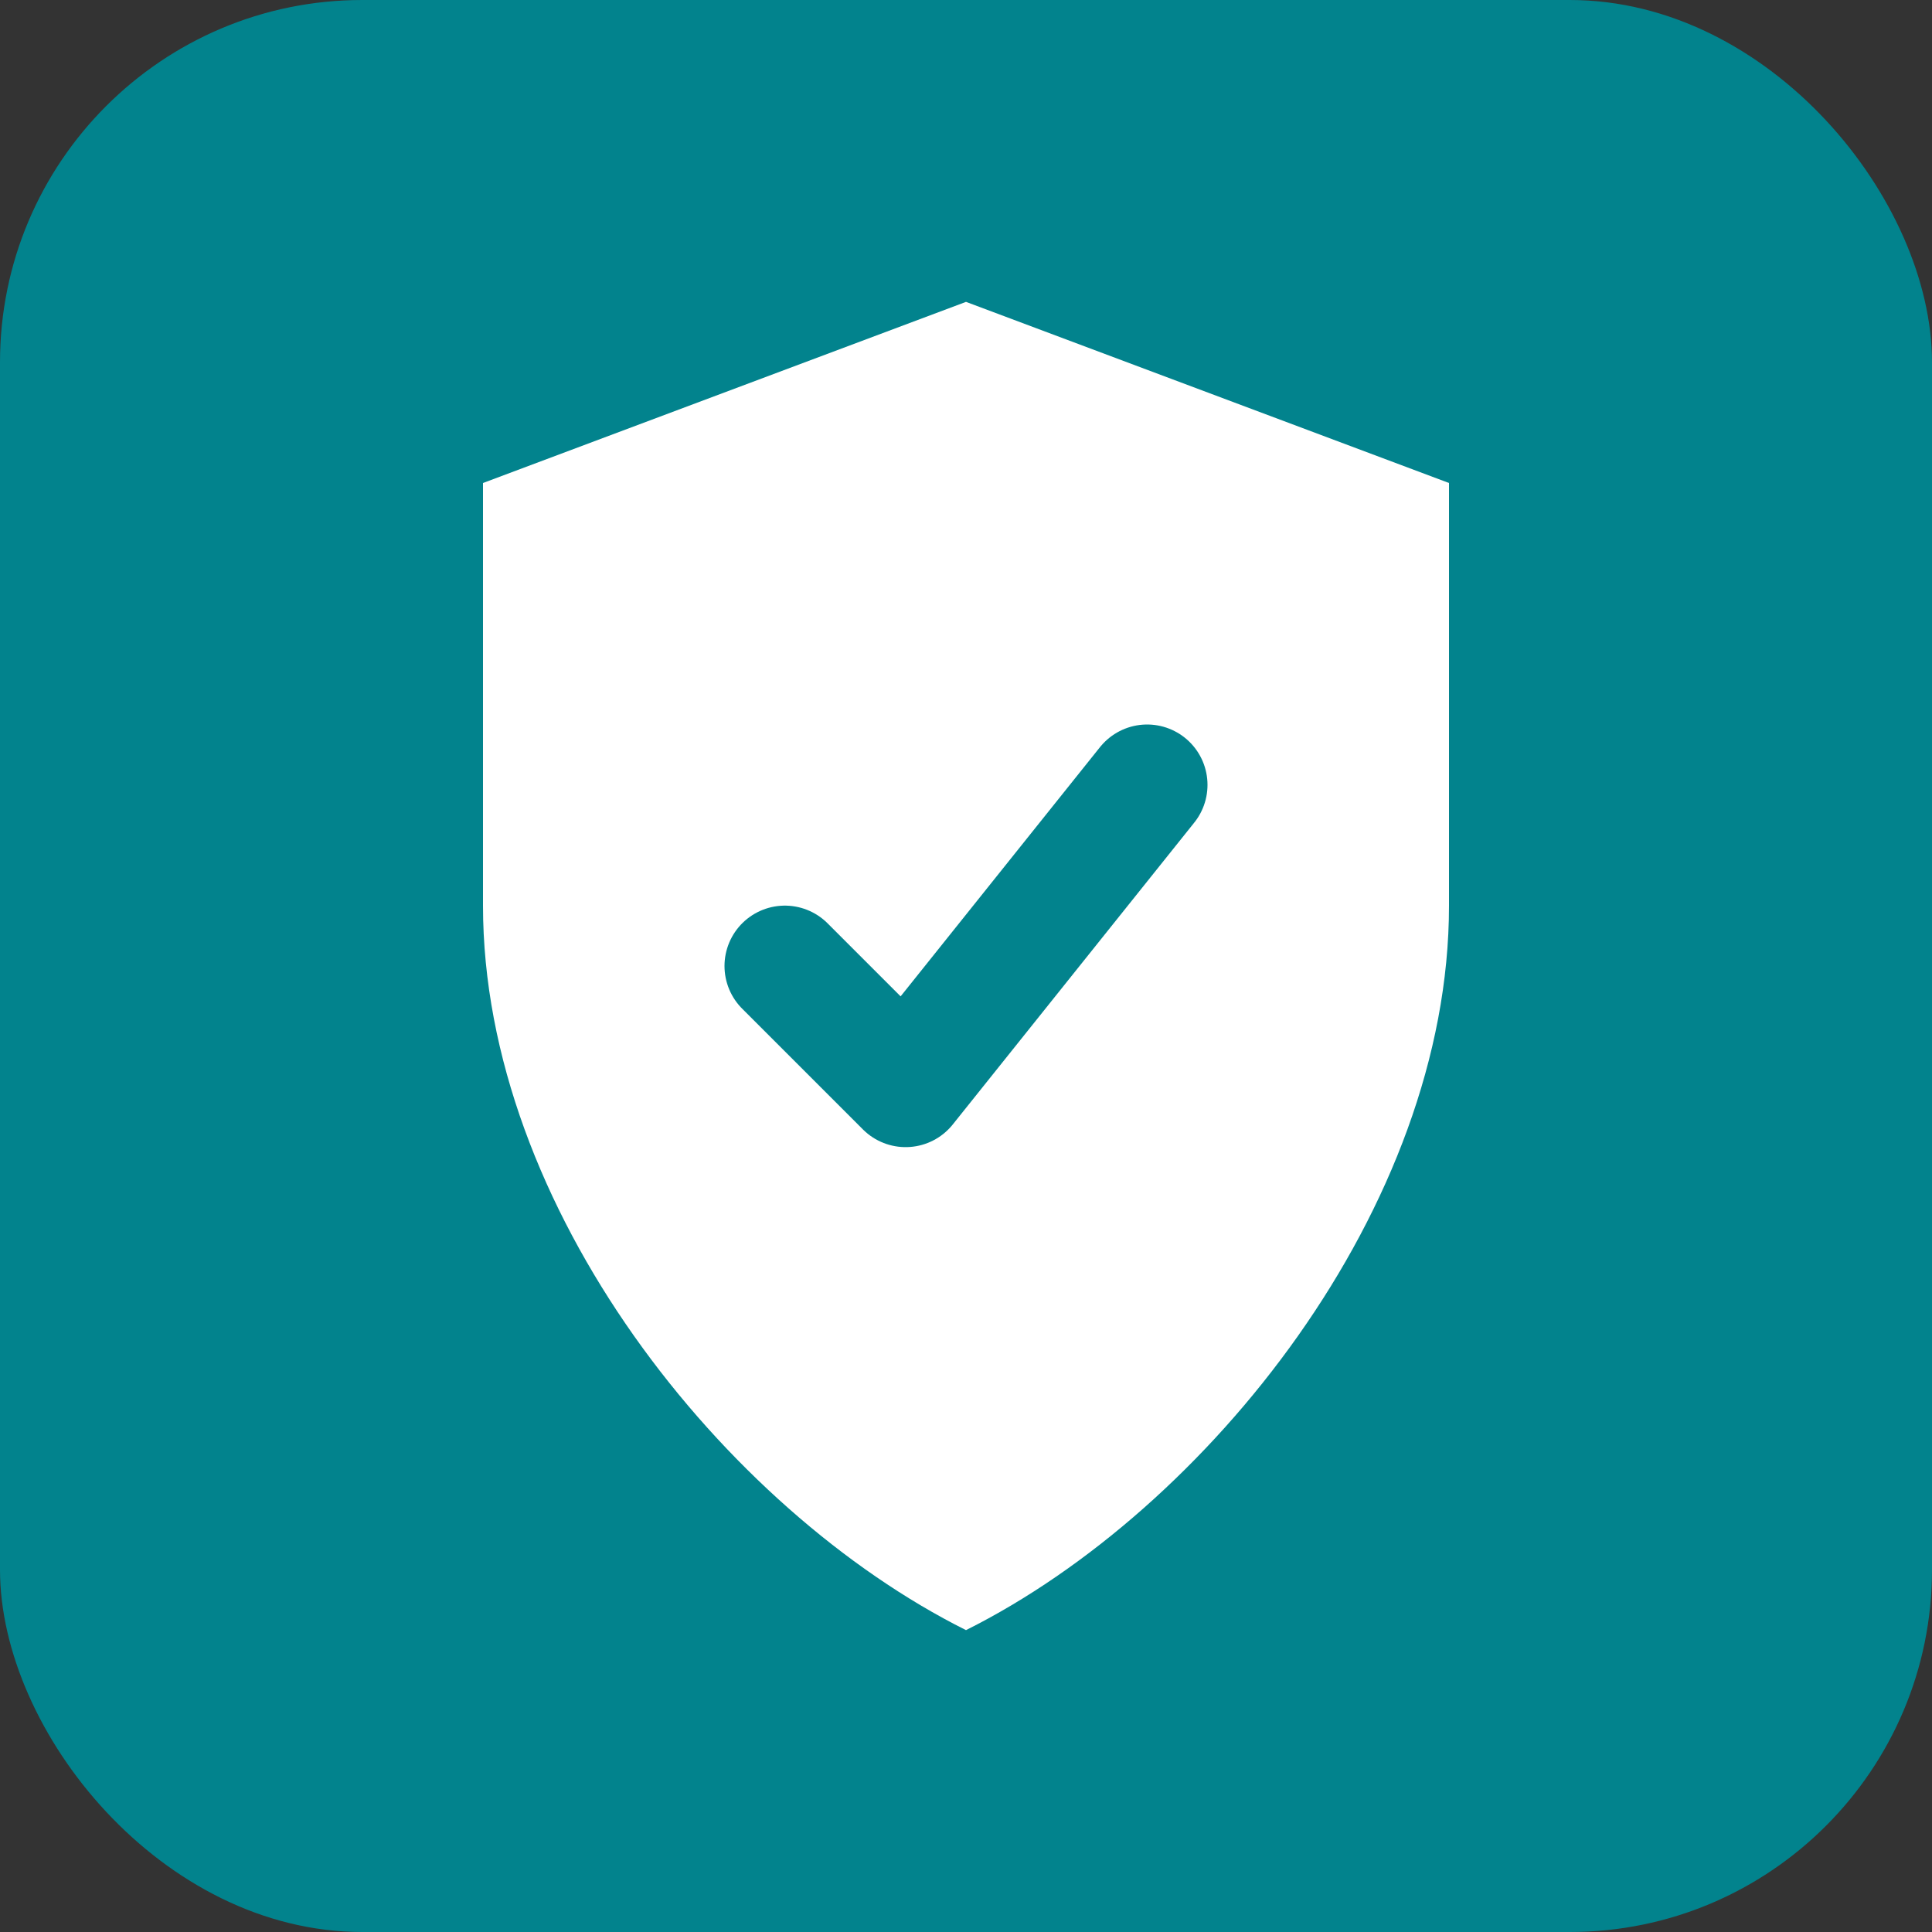
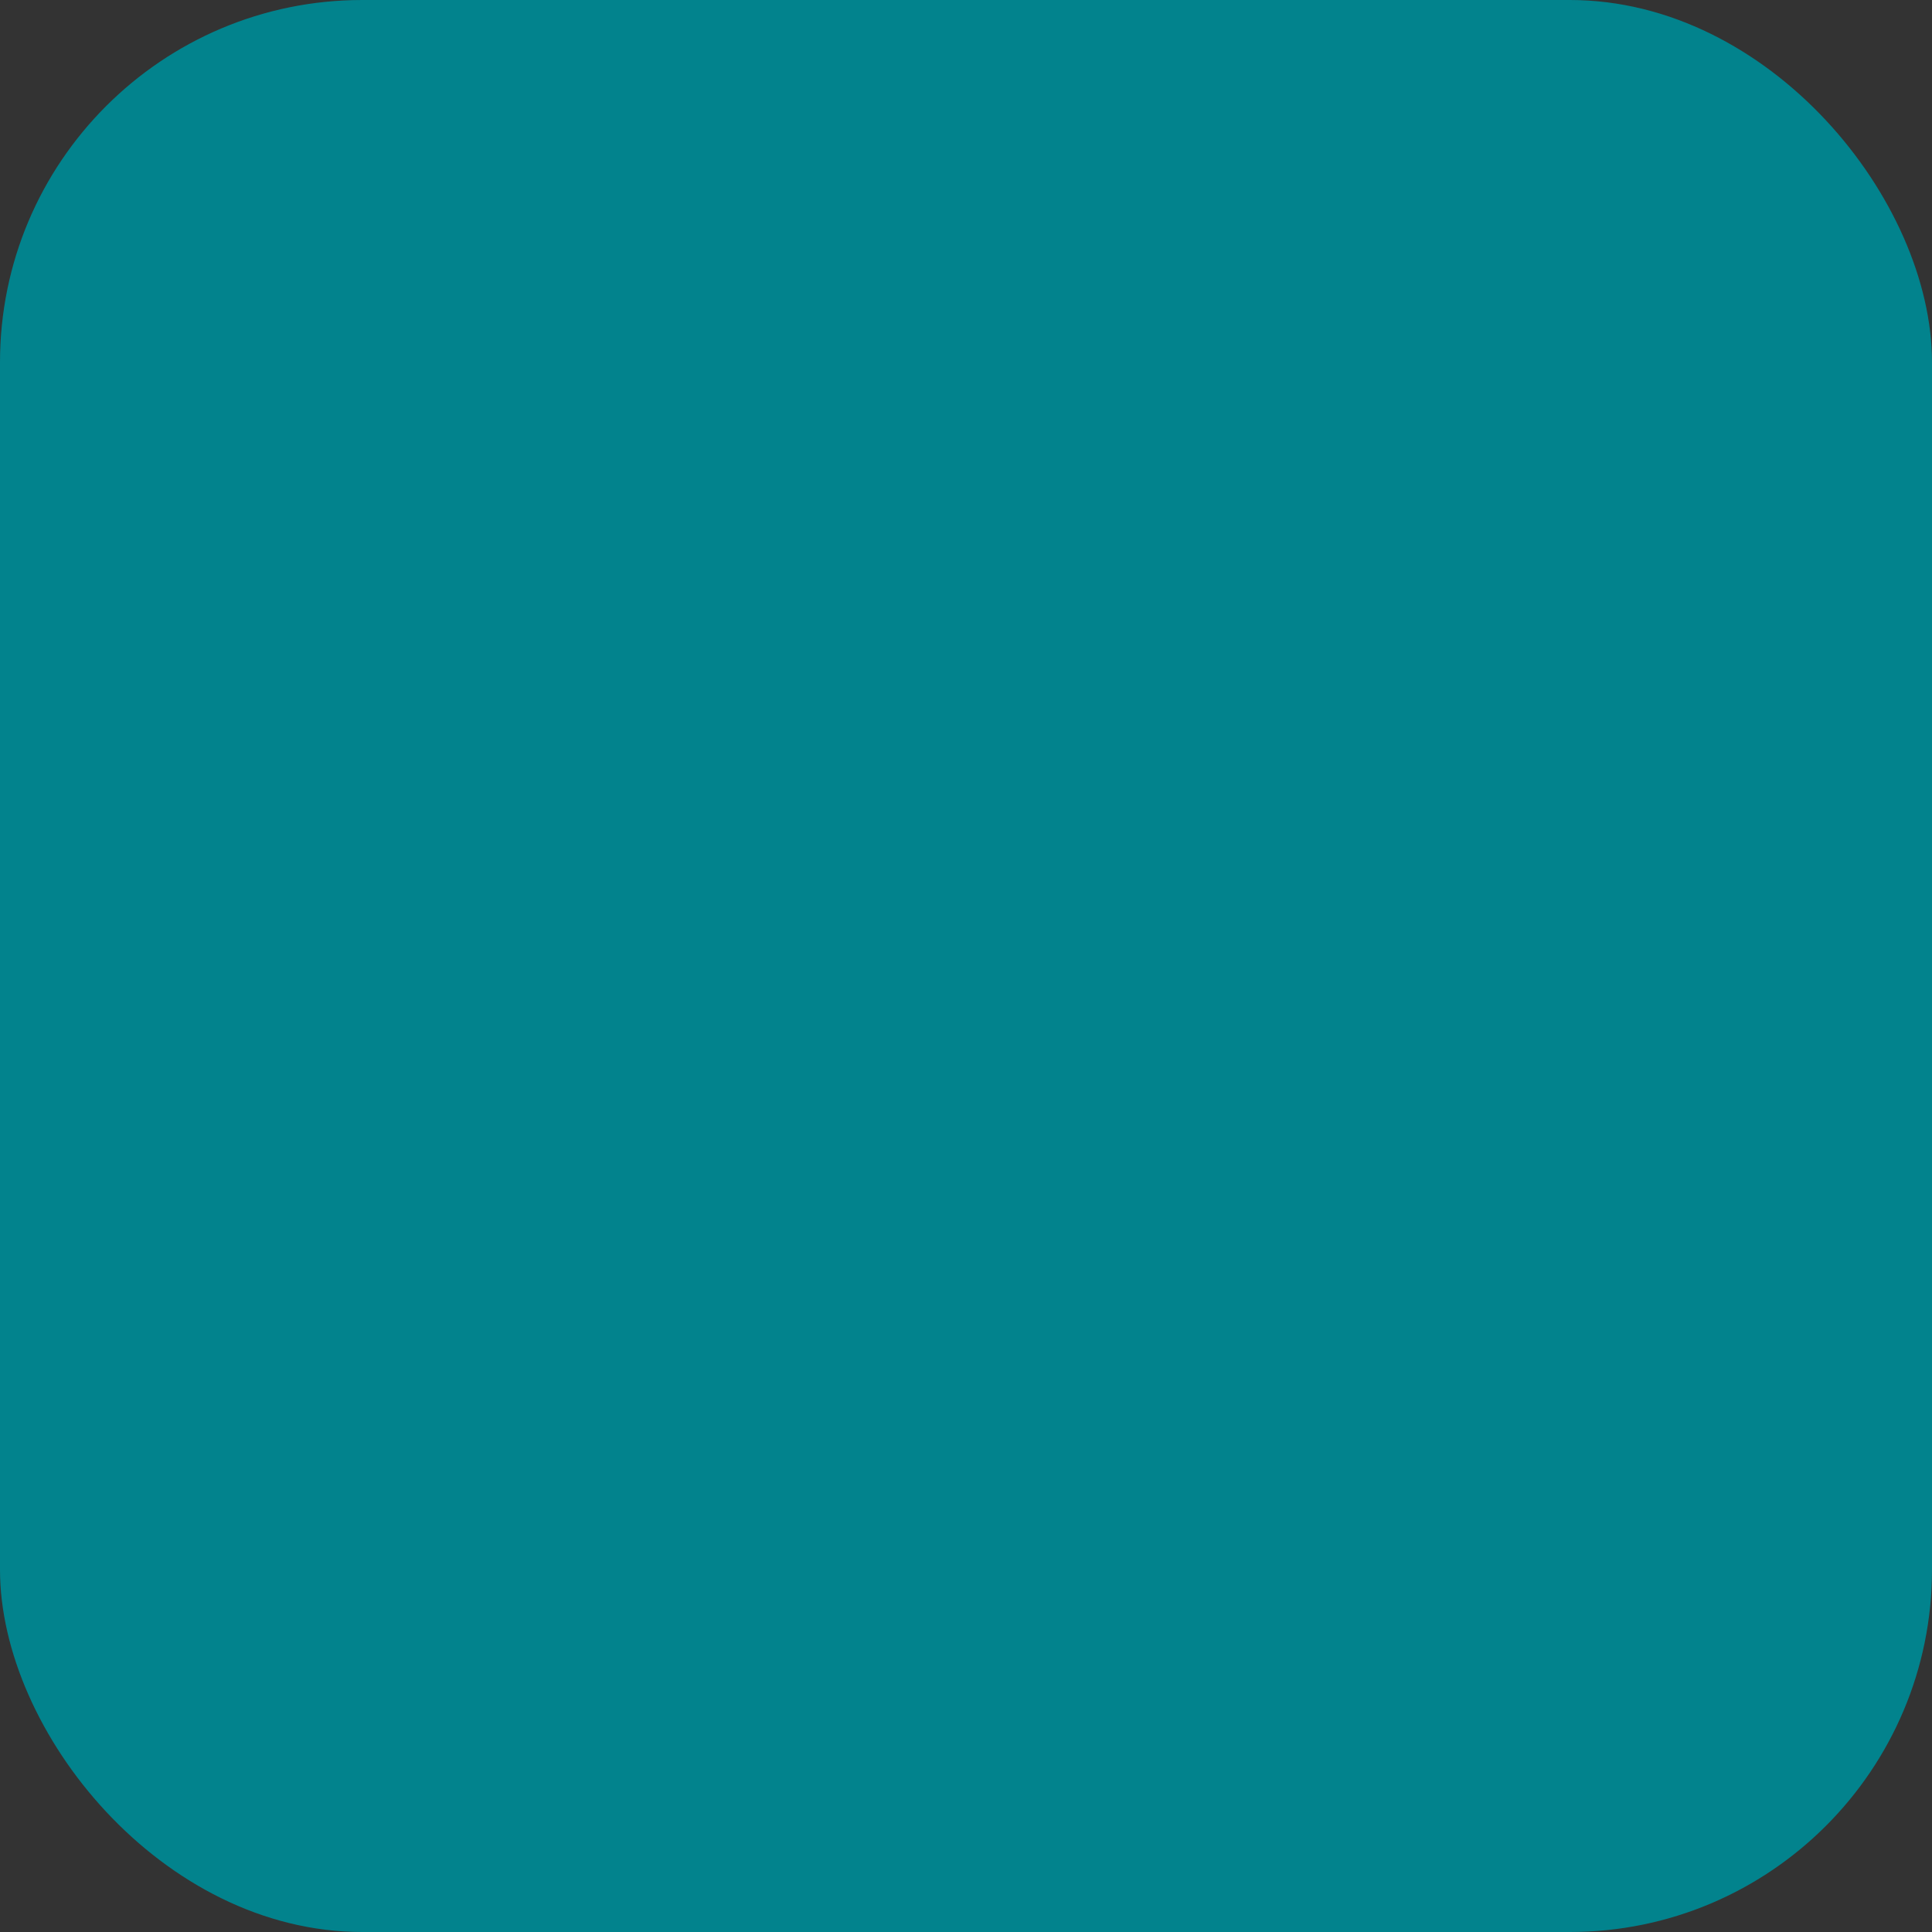
<svg xmlns="http://www.w3.org/2000/svg" viewBox="0 0 64 64">
  <rect x="0" y="0" width="64" height="64" fill="#333333" stroke="none" />
  <rect width="64" height="64" rx="12" fill="#02838D" />
-   <path d="M32 10L16 16V30C16 40 24 50 32 54C40 50 48 40 48 30V16L32 10Z" fill="#FFFFFF" />
-   <path d="M26 32L30 36L38 26" stroke="#02838D" stroke-width="4" fill="none" stroke-linecap="round" stroke-linejoin="round" />
</svg>